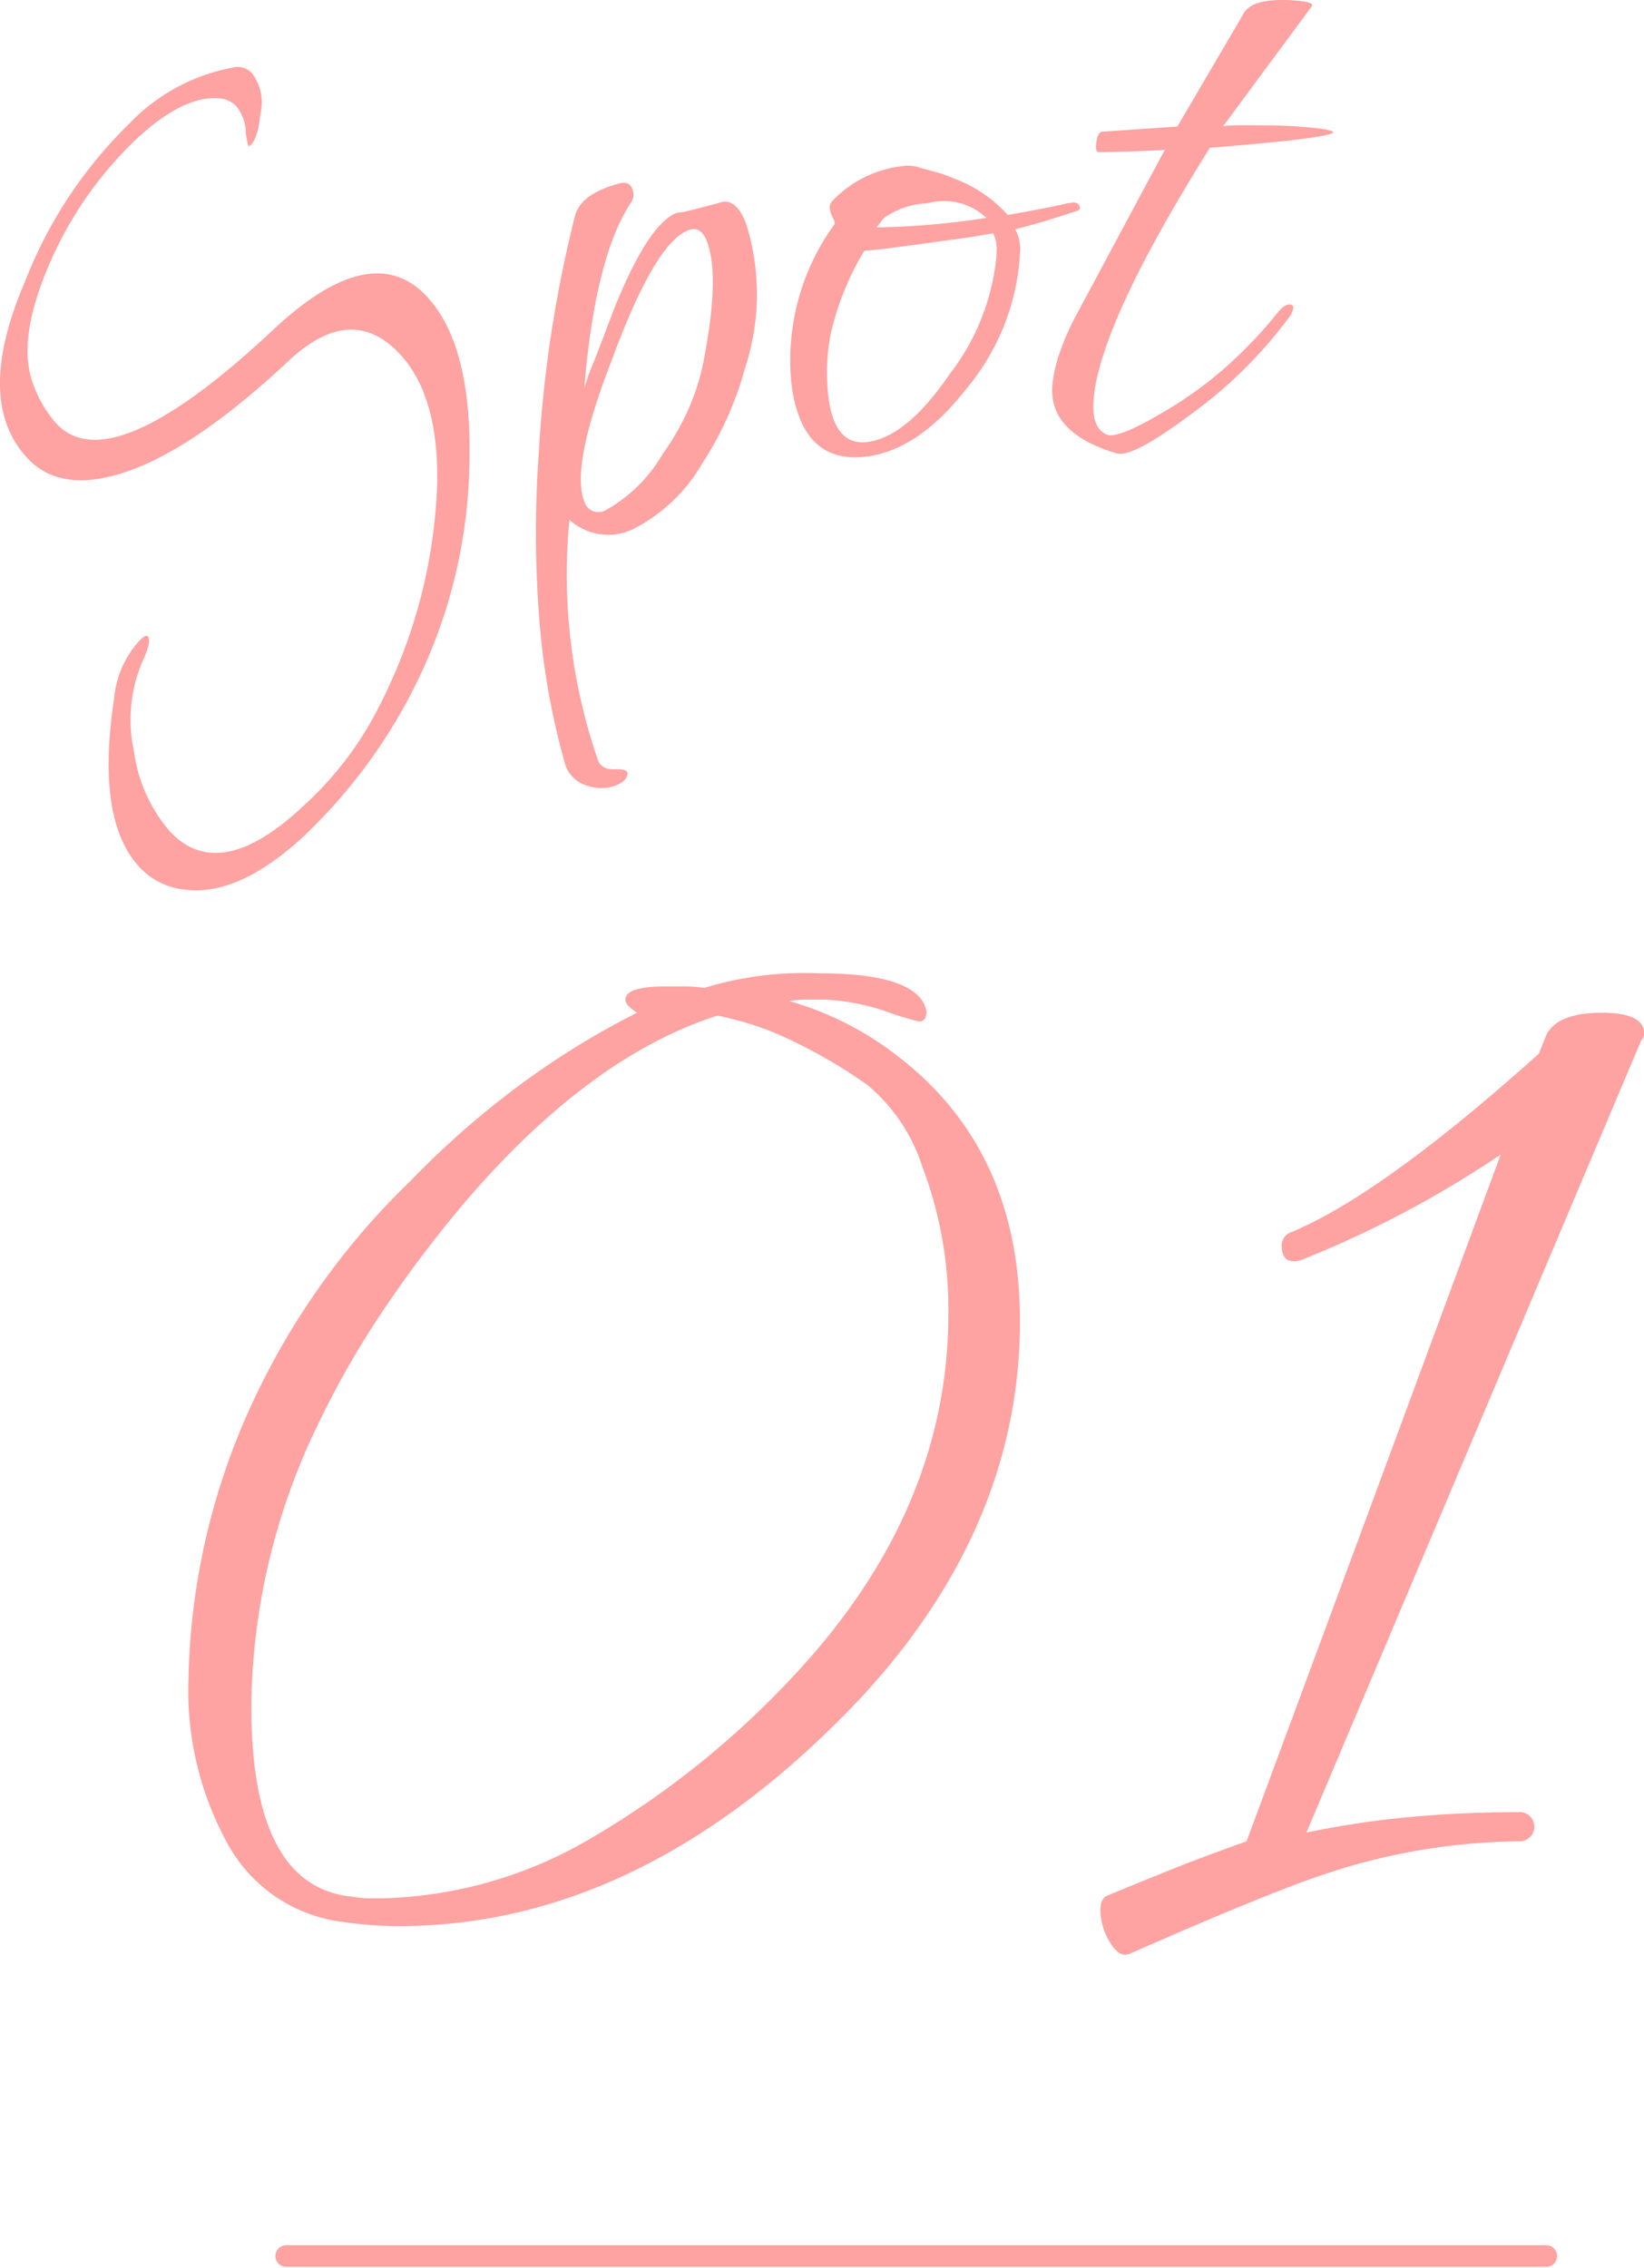
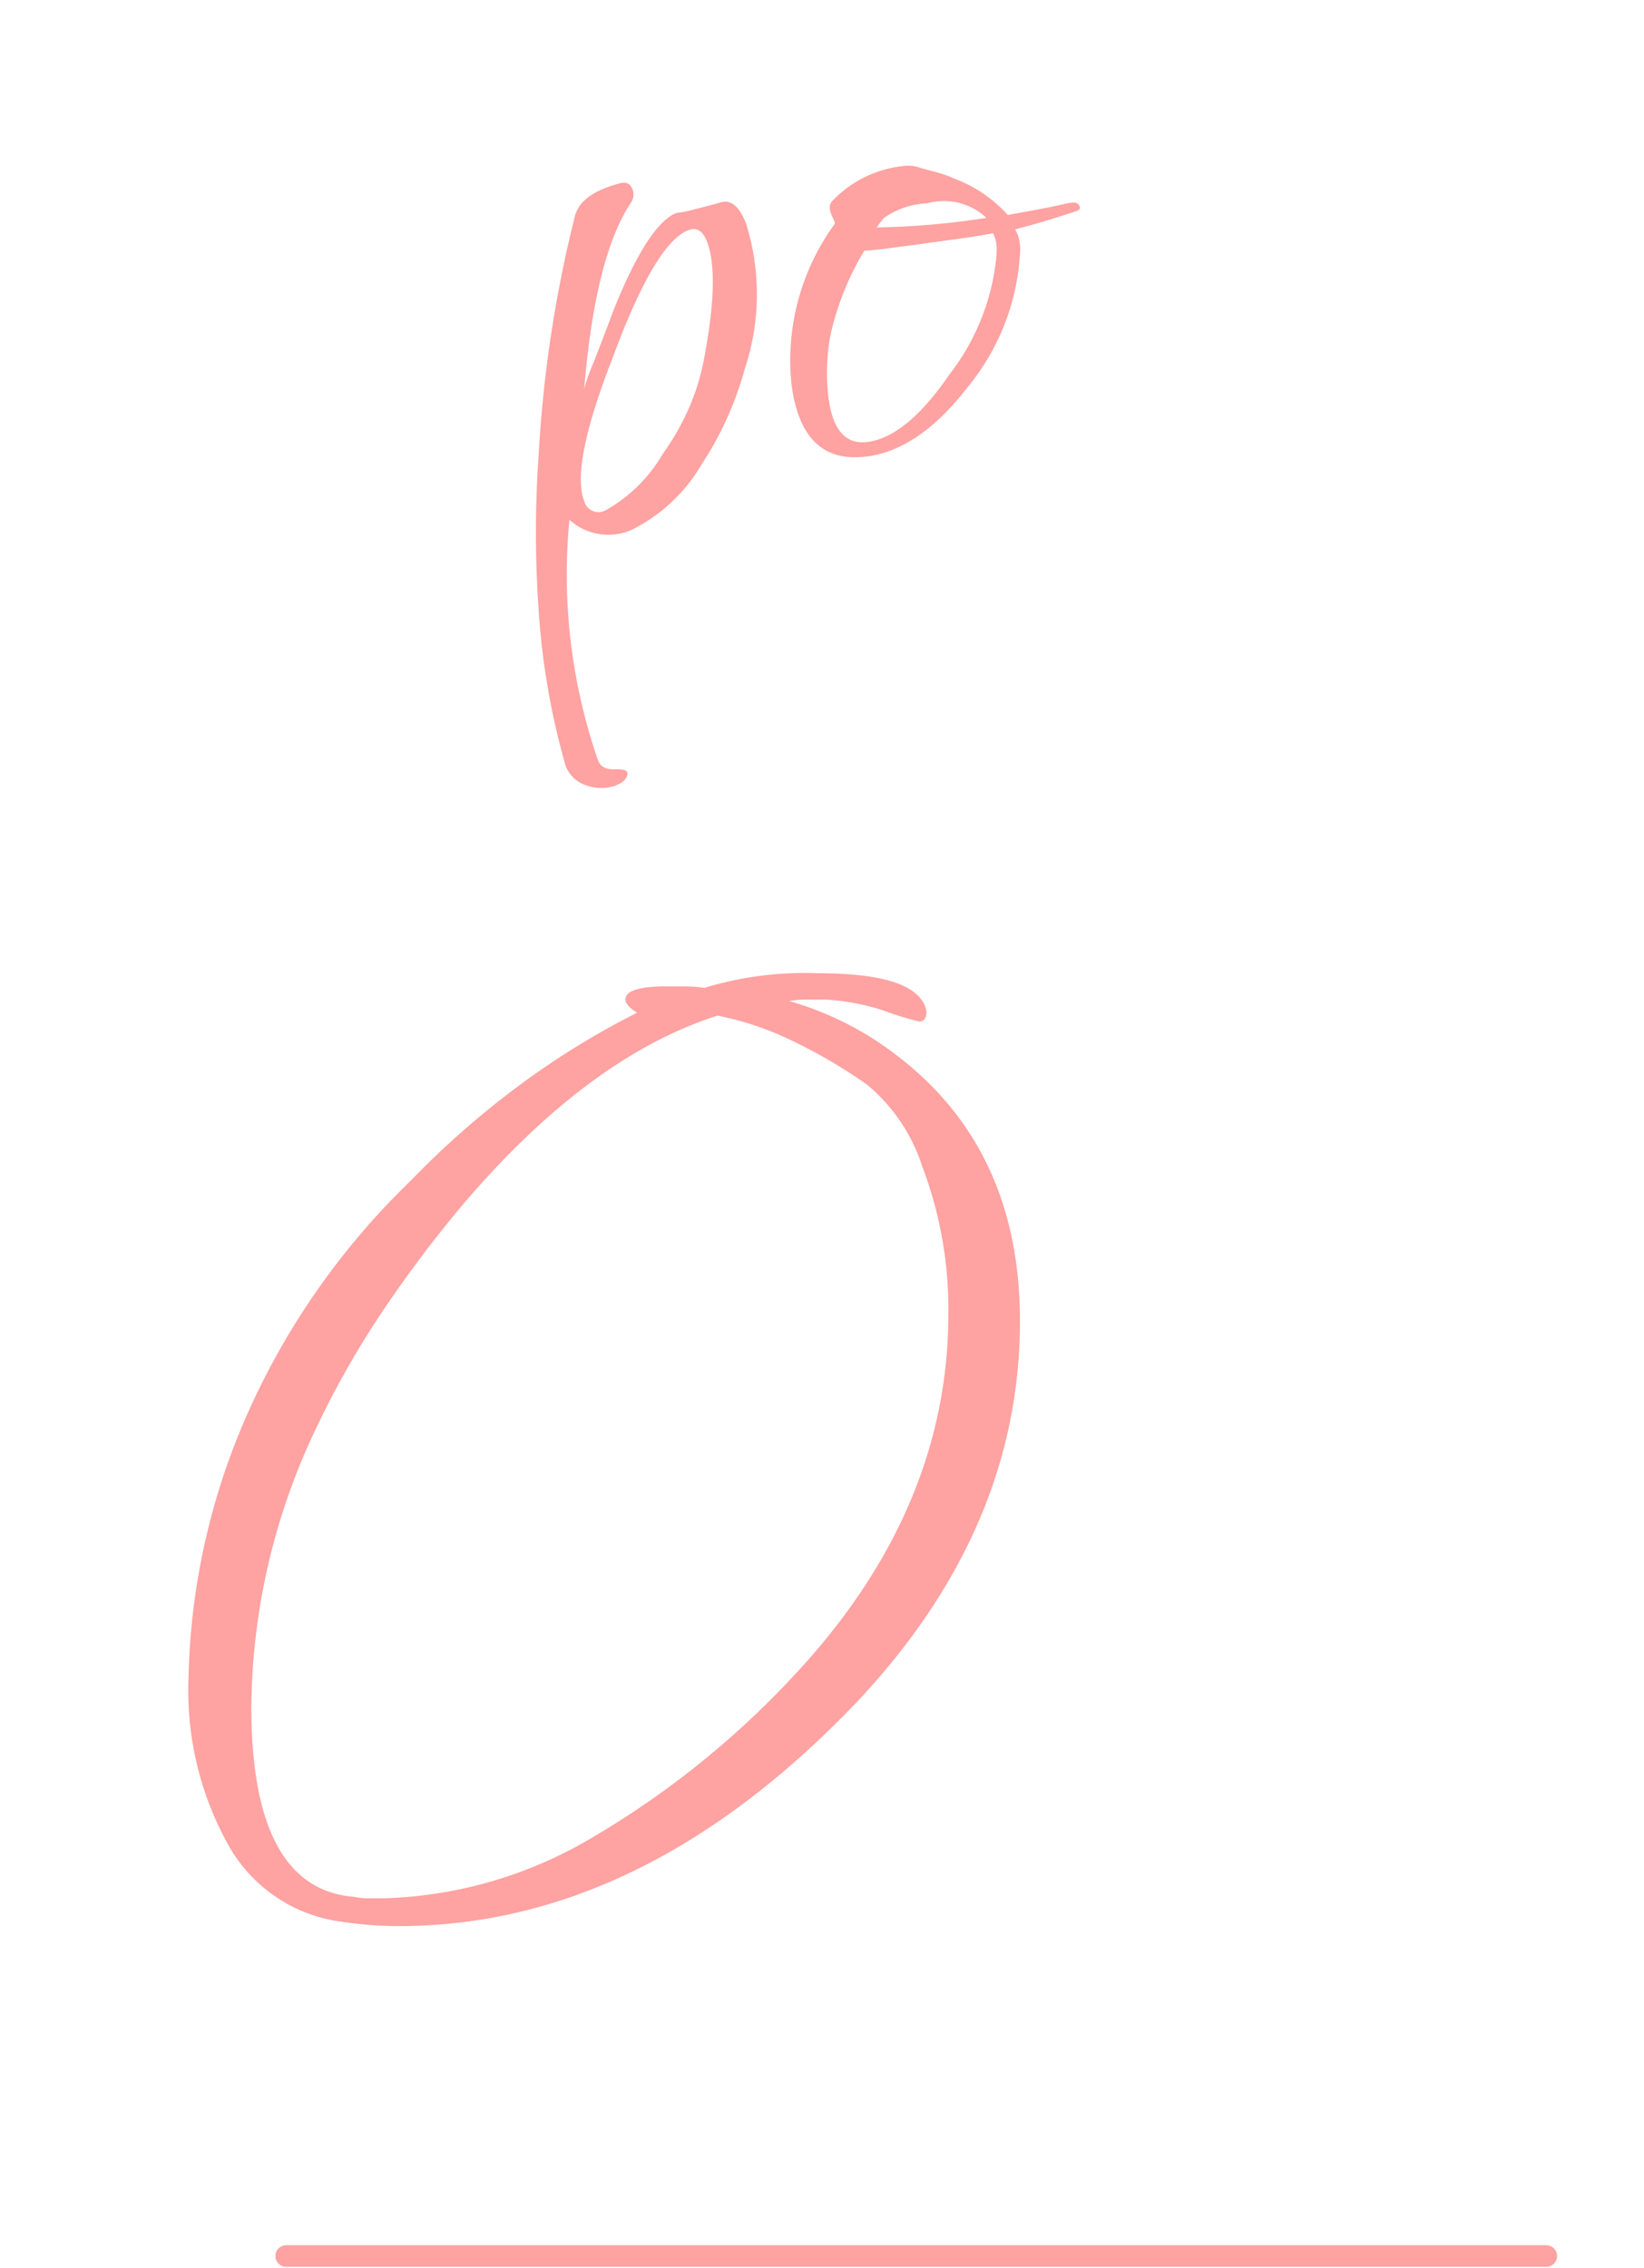
<svg xmlns="http://www.w3.org/2000/svg" id="グループ_2539" data-name="グループ 2539" width="76.102" height="105" viewBox="0 0 76.102 105">
  <defs>
    <clipPath id="clip-path">
      <rect id="長方形_1919" data-name="長方形 1919" width="76.102" height="105" fill="none" />
    </clipPath>
  </defs>
  <g id="グループ_2538" data-name="グループ 2538" clip-path="url(#clip-path)">
-     <path id="パス_896" data-name="パス 896" d="M14.17,38.262q-3.056,2.862-5.538,2.576A3.313,3.313,0,0,1,6.466,39.8q-2.04-2.177-1.184-7.808a4.532,4.532,0,0,1,1.233-2.747c.161-.15.271-.2.327-.135.133.142.041.55-.274,1.223A6.846,6.846,0,0,0,6.2,34.426a7.113,7.113,0,0,0,1.668,3.718q2.3,2.451,6.167-1.177a15.779,15.779,0,0,0,3.554-4.694,24.294,24.294,0,0,0,2.646-10.147q.1-4.132-1.736-6.1-2.239-2.388-5.144.333-4.6,4.308-7.912,5.255-2.725.791-4.169-.751-2.491-2.662-.114-8.186A20.683,20.683,0,0,1,6,5.358a8.824,8.824,0,0,1,4.746-2.572.908.908,0,0,1,.929.265,2.242,2.242,0,0,1,.381,1.86c-.086.838-.26,1.341-.52,1.507-.039.038-.091-.16-.157-.592a1.99,1.99,0,0,0-.428-1.246,1.2,1.2,0,0,0-.866-.38q-1.641-.11-3.817,1.929A17.578,17.578,0,0,0,2.3,11.838q-1.586,3.643-.715,5.723a5.472,5.472,0,0,0,1.029,1.7q2.522,2.7,10.054-4.365,4.538-4.25,7.086-1.527,2.153,2.3,1.97,7.979a23.9,23.9,0,0,1-2.59,10.209,24.878,24.878,0,0,1-4.968,6.7" transform="translate(0 0.351)" fill="#fea2a2" />
    <path id="パス_897" data-name="パス 897" d="M25.737,35.392a1.973,1.973,0,0,1-1.324.032,1.525,1.525,0,0,1-1.035-.927,34.036,34.036,0,0,1-1.21-6.676,51.712,51.712,0,0,1-.036-7.763,58.671,58.671,0,0,1,1.673-11q.257-1.037,2.031-1.514c.319-.1.528-.016.629.241a.666.666,0,0,1-.033.592q-1.688,2.5-2.193,8.666a8.084,8.084,0,0,1,.4-1.138q.357-.9.965-2.521Q27.2,9.415,28.51,8.9a5.4,5.4,0,0,0,.785-.154q.484-.123,1.171-.306.77-.306,1.257.929a10.915,10.915,0,0,1-.052,6.749A15.347,15.347,0,0,1,29.7,20.5a7.748,7.748,0,0,1-3.284,3.079,2.677,2.677,0,0,1-2.862-.474,26.3,26.3,0,0,0,1.329,11.151c.112.282.373.416.784.4s.6.058.576.218c-.032.219-.2.391-.511.513m-.483-12.733a7.074,7.074,0,0,0,2.628-2.6,11.787,11.787,0,0,0,1.21-2.125,10.3,10.3,0,0,0,.672-2.138q.778-4.007.154-5.587-.288-.732-.867-.5-1.542.609-3.52,5.98-1.925,4.949-1.284,6.568a.679.679,0,0,0,1.007.4" transform="translate(2.805 0.957)" fill="#fea2a2" />
    <path id="パス_898" data-name="パス 898" d="M36.011,20.261q-3,.409-3.5-3.286A10.7,10.7,0,0,1,34.5,9.508c.024-.032,0-.132-.085-.3a1.511,1.511,0,0,1-.134-.379.439.439,0,0,1,.114-.391,5.273,5.273,0,0,1,3.211-1.61,1.638,1.638,0,0,1,.891.087c.288.073.564.148.825.222a5.886,5.886,0,0,1,.748.275,6.271,6.271,0,0,1,2.446,1.673q1.022-.181,1.714-.318c.462-.089.814-.167,1.056-.228l.166-.021c.245-.034.381.045.407.236.008.056-.042.1-.148.147q-.44.144-1.141.364c-.469.149-1.04.309-1.713.486a1.647,1.647,0,0,1,.213.639,1.441,1.441,0,0,1,.016.416,10.692,10.692,0,0,1-2.448,6.276q-2.205,2.851-4.628,3.183m.035-.674q1.806-.245,3.793-3.154a10.548,10.548,0,0,0,2.149-5.4c.009-.14.014-.258.016-.356a1.984,1.984,0,0,0-.017-.269,1.564,1.564,0,0,0-.15-.483q-.775.149-1.6.26t-1.643.225l-1.5.2q-.676.093-1.218.125A13.075,13.075,0,0,0,34.318,14.6a9.471,9.471,0,0,0-.095,2.982q.3,2.217,1.822,2.009m5.485-10.37A2.873,2.873,0,0,0,38.8,8.543a3.725,3.725,0,0,0-1.885.593.647.647,0,0,0-.224.2l-.248.326a36.794,36.794,0,0,0,5.085-.443" transform="translate(4.134 0.867)" fill="#fea2a2" />
-     <path id="パス_899" data-name="パス 899" d="M46.177,20.986q-3.134-.939-2.972-3.127a6.358,6.358,0,0,1,.316-1.453,11.5,11.5,0,0,1,.8-1.832l4.092-7.637q-.624.037-1.374.064t-1.666.044c-.109-.008-.158-.108-.144-.3.029-.386.114-.6.256-.646l3.509-.241L52.078.6Q52.5-.12,54.448.024q.908.068.77.265Q54.2,1.669,53.165,3.067T51.112,5.846a3.311,3.311,0,0,1,.542-.043c.277-.007.638-.009,1.081,0,.333,0,.651,0,.955.009s.593.023.87.043q1.735.127,1.64.286-.311.269-5.7.7-5.131,8.186-5.388,11.7-.095,1.282.631,1.584.567.208,3.046-1.314a17.881,17.881,0,0,0,2.639-1.988,20.609,20.609,0,0,0,2.21-2.352c.213-.262.4-.386.568-.374a.147.147,0,0,1,.153.178,1.123,1.123,0,0,1-.244.48A20.825,20.825,0,0,1,49.59,19.2q-2.682,2.006-3.413,1.786" transform="translate(5.507 0)" fill="#fea2a2" />
    <path id="パス_900" data-name="パス 900" d="M17.479,84.069a17.919,17.919,0,0,1-2.638-.2A7.045,7.045,0,0,1,9.6,80.347a14.7,14.7,0,0,1-1.86-7.78A31.721,31.721,0,0,1,10.51,60.256a34.351,34.351,0,0,1,7.51-10.689,40.7,40.7,0,0,1,5.141-4.5,37.435,37.435,0,0,1,5.344-3.281q-.541-.338-.541-.609,0-.611,1.894-.609h.812a6.689,6.689,0,0,1,.947.068,15.914,15.914,0,0,1,5.277-.676q4.668,0,5.006,1.758c0,.317-.113.474-.337.474a13.308,13.308,0,0,1-1.557-.474,10.452,10.452,0,0,0-2.773-.54h-.881a5.04,5.04,0,0,0-.811.067,14.75,14.75,0,0,1,5.14,2.638q5.547,4.331,5.547,12.178,0,9.537-7.441,17.52-9.943,10.487-21.31,10.487m-.744-1.286a19.955,19.955,0,0,0,9.742-2.841,41.1,41.1,0,0,0,9.133-7.306q7.306-7.712,7.306-16.912A18.6,18.6,0,0,0,41.7,48.89,8.12,8.12,0,0,0,39.127,45.1a24.007,24.007,0,0,0-3.686-2.131,14.057,14.057,0,0,0-3.214-1.049q-5.953,1.9-11.771,8.727a57.463,57.463,0,0,0-3.788,5.041,41.691,41.691,0,0,0-2.977,5.243,30.372,30.372,0,0,0-3.043,12.989q0,8.389,4.734,8.793a3.619,3.619,0,0,0,.711.068Z" transform="translate(0.987 5.095)" fill="#fea2a2" />
-     <path id="パス_901" data-name="パス 901" d="M46.53,85.146q-.474.2-.914-.54a2.918,2.918,0,0,1-.437-1.489c0-.361.11-.585.337-.675q1.148-.474,2.74-1.117t3.688-1.387q1.96-5.275,4.9-13.225t6.866-18.569a48.8,48.8,0,0,1-9.2,4.87.943.943,0,0,1-.4.068c-.363,0-.542-.247-.542-.744a.655.655,0,0,1,.474-.609q4.194-1.759,11.434-8.253l.269-.676q.406-1.218,2.638-1.218,1.96,0,1.962.947a.457.457,0,0,1-.135.338L54.715,79.533a41.921,41.921,0,0,1,4.7-.711q2.469-.235,5.175-.236a.676.676,0,1,1,0,1.352,29.075,29.075,0,0,0-9.336,1.624q-1.013.34-3.18,1.218T46.53,85.146" transform="translate(5.76 5.301)" fill="#fea2a2" />
    <line id="線_361" data-name="線 361" x2="58.33" transform="translate(13.249 104.436)" fill="none" stroke="#fea2a2" stroke-linecap="round" stroke-linejoin="round" stroke-width="1" />
  </g>
</svg>